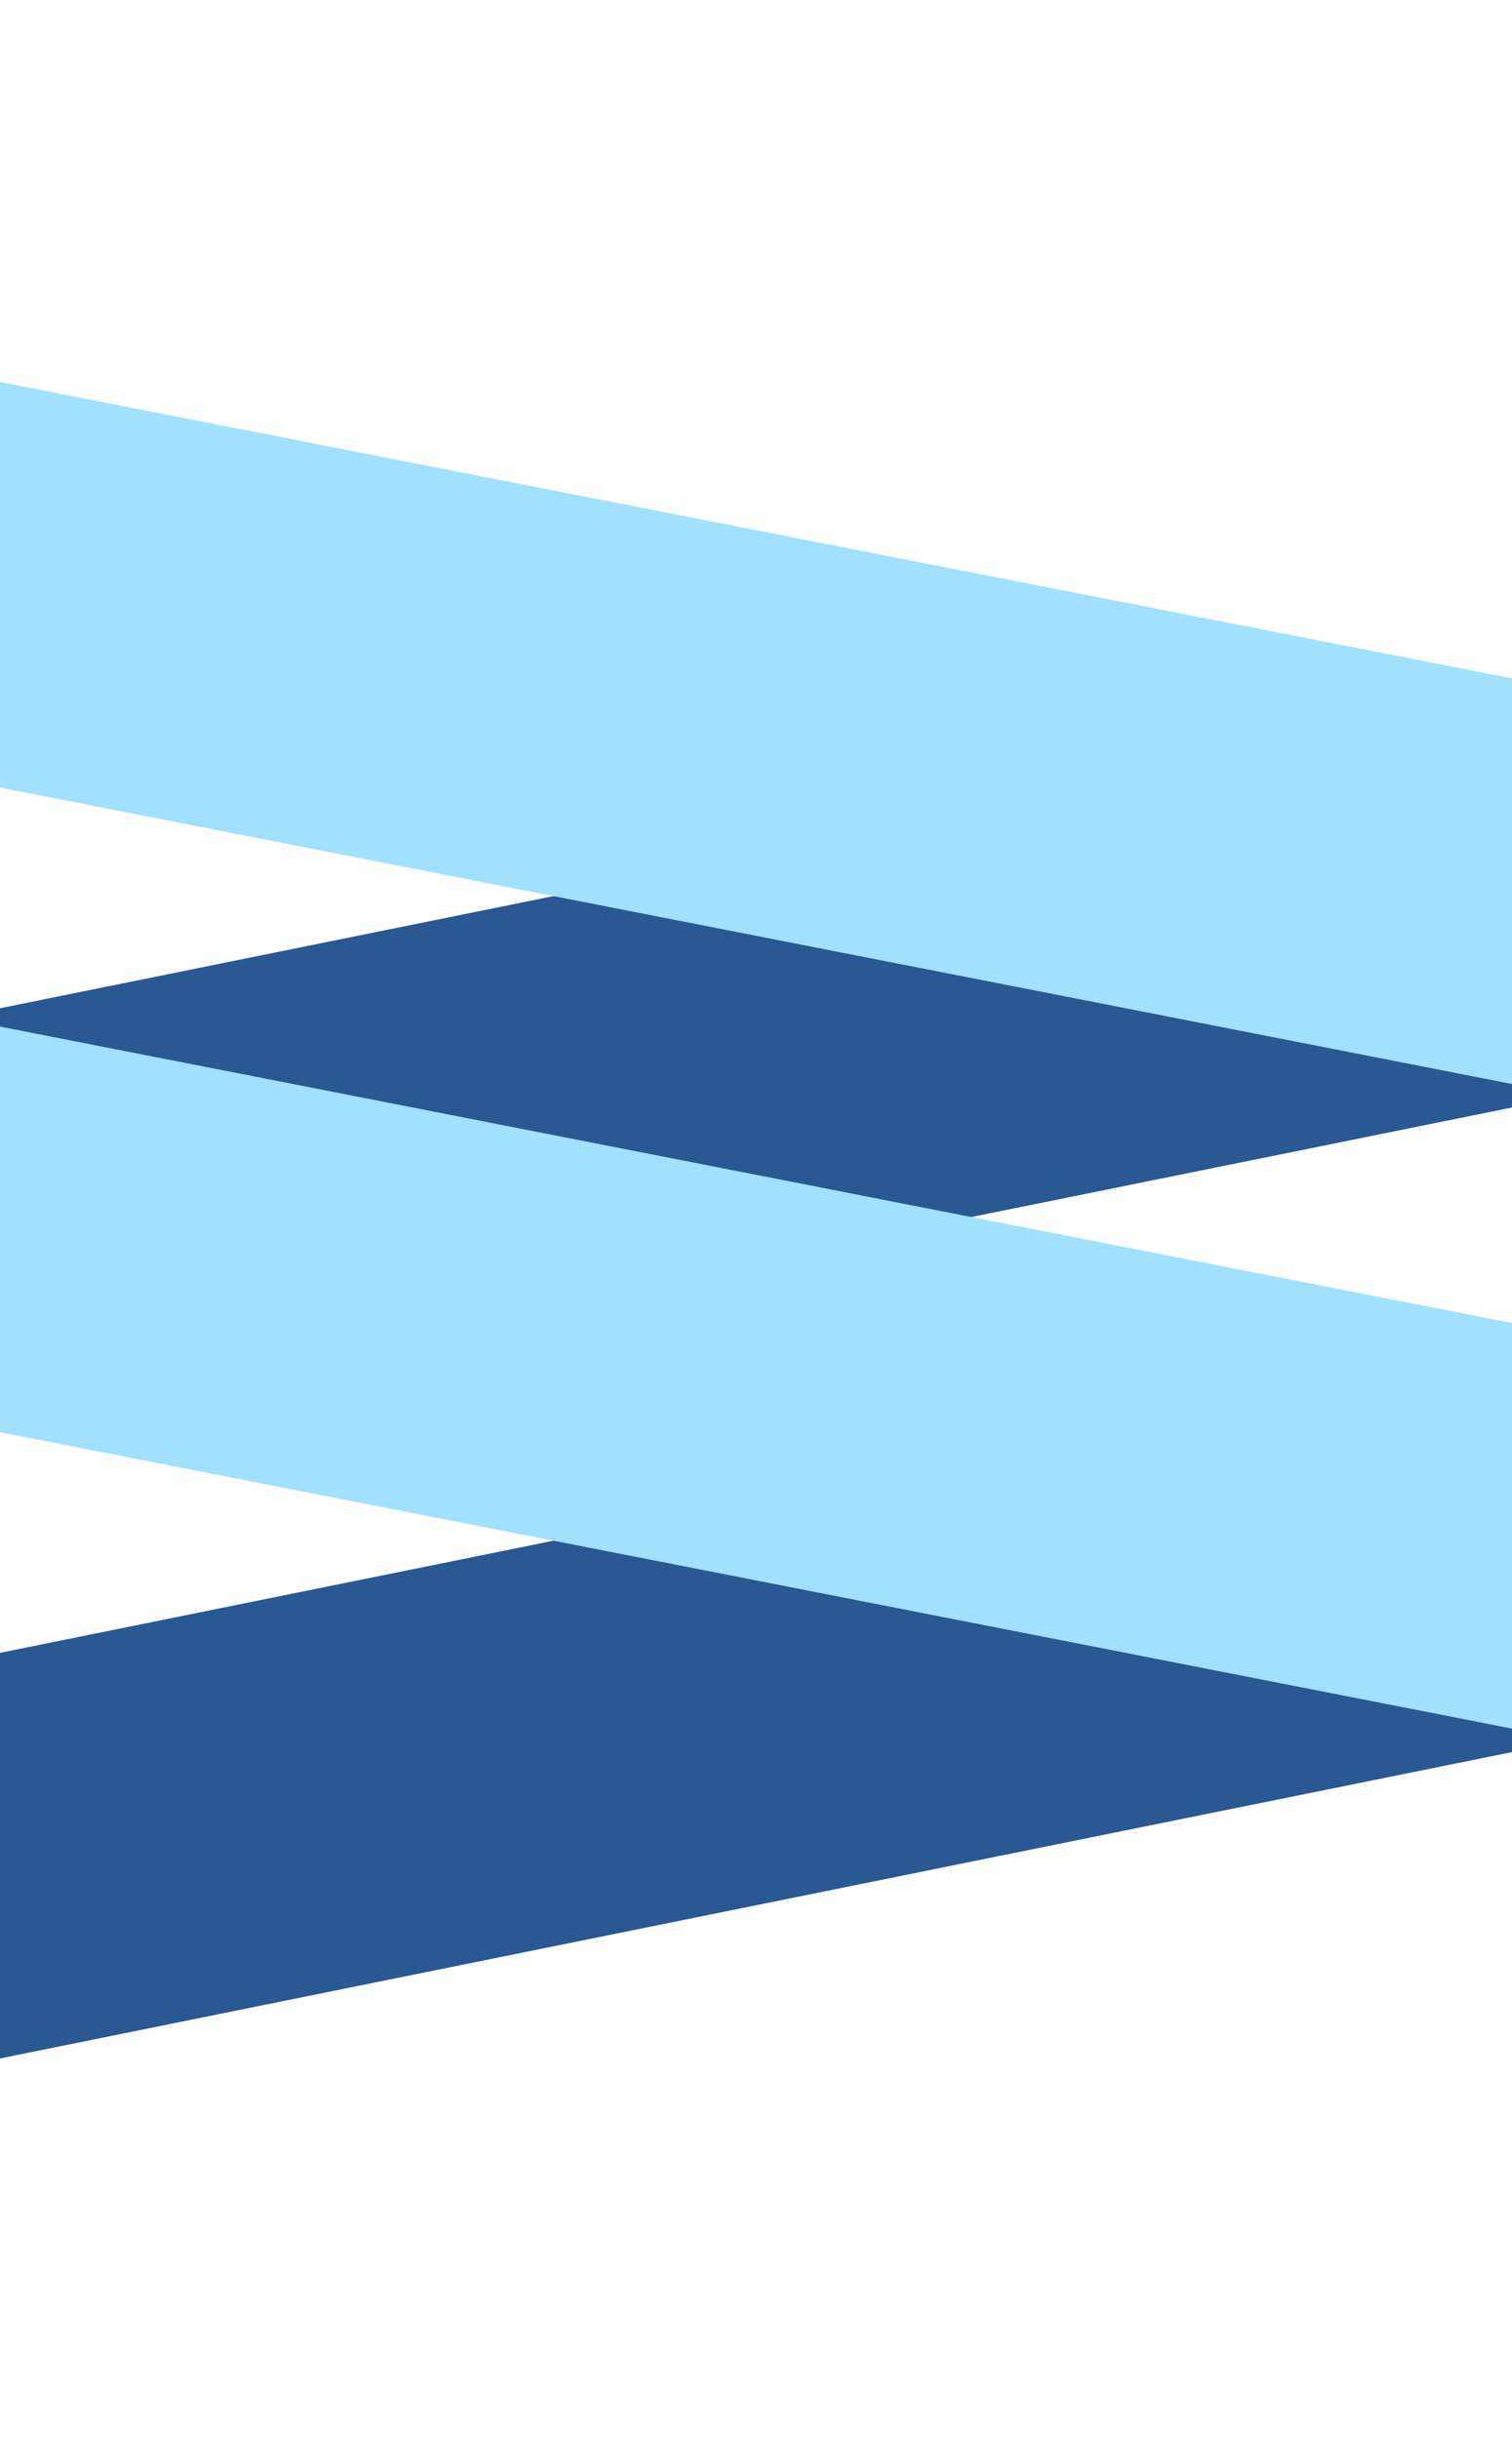
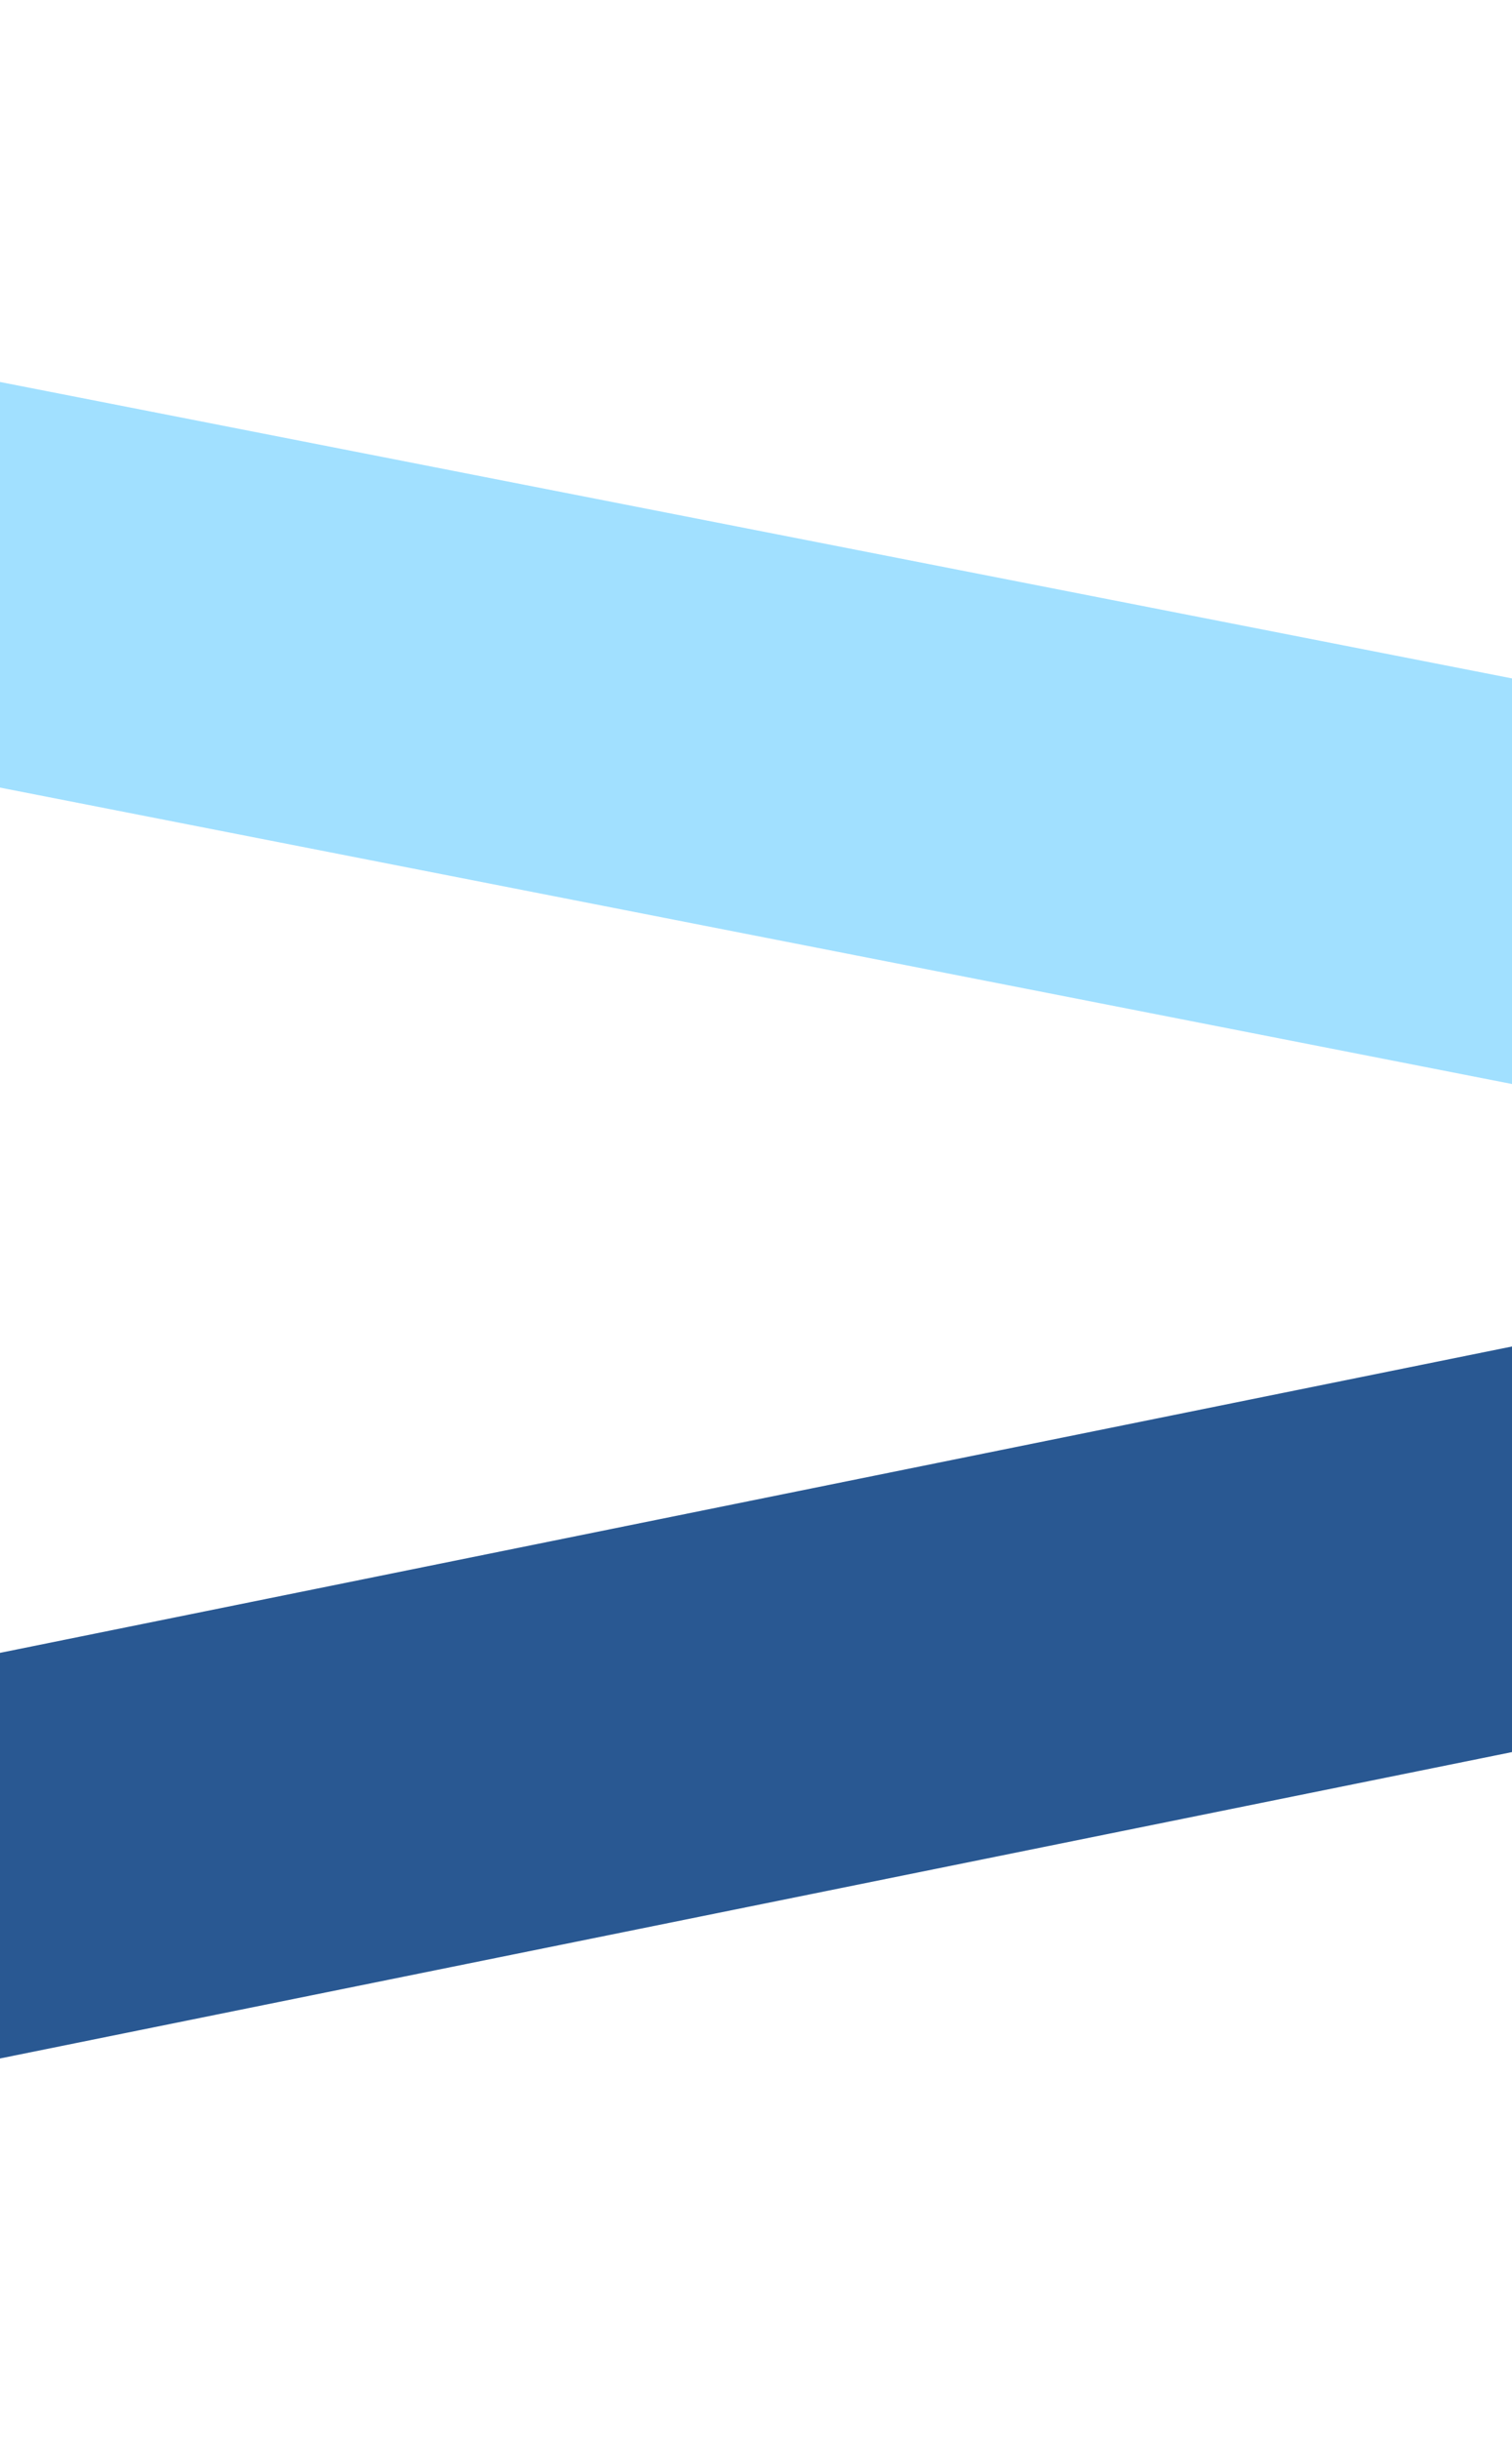
<svg xmlns="http://www.w3.org/2000/svg" version="1.1" id="图层_1" x="0px" y="0px" width="465px" height="750px" viewBox="0 0 465 750" enable-background="new 0 0 465 750" xml:space="preserve">
  <g>
    <polygon fill="#295892" points="481.544,410.672 -17.453,511.762 -17.453,636.479 481.544,535.389  " />
  </g>
  <g>
-     <polygon fill="#295892" points="481.544,212.465 -17.453,313.555 -17.453,438.271 481.544,337.182  " />
-   </g>
+     </g>
  <g>
    <polygon fill="#A1E0FF" points="481.544,336.559 -17.453,238.75 -17.453,114.033 481.544,211.842  " />
  </g>
  <g>
-     <polygon fill="#A1E0FF" points="481.544,534.766 -17.453,436.956 -17.453,312.24 481.544,410.049  " />
-   </g>
+     </g>
</svg>